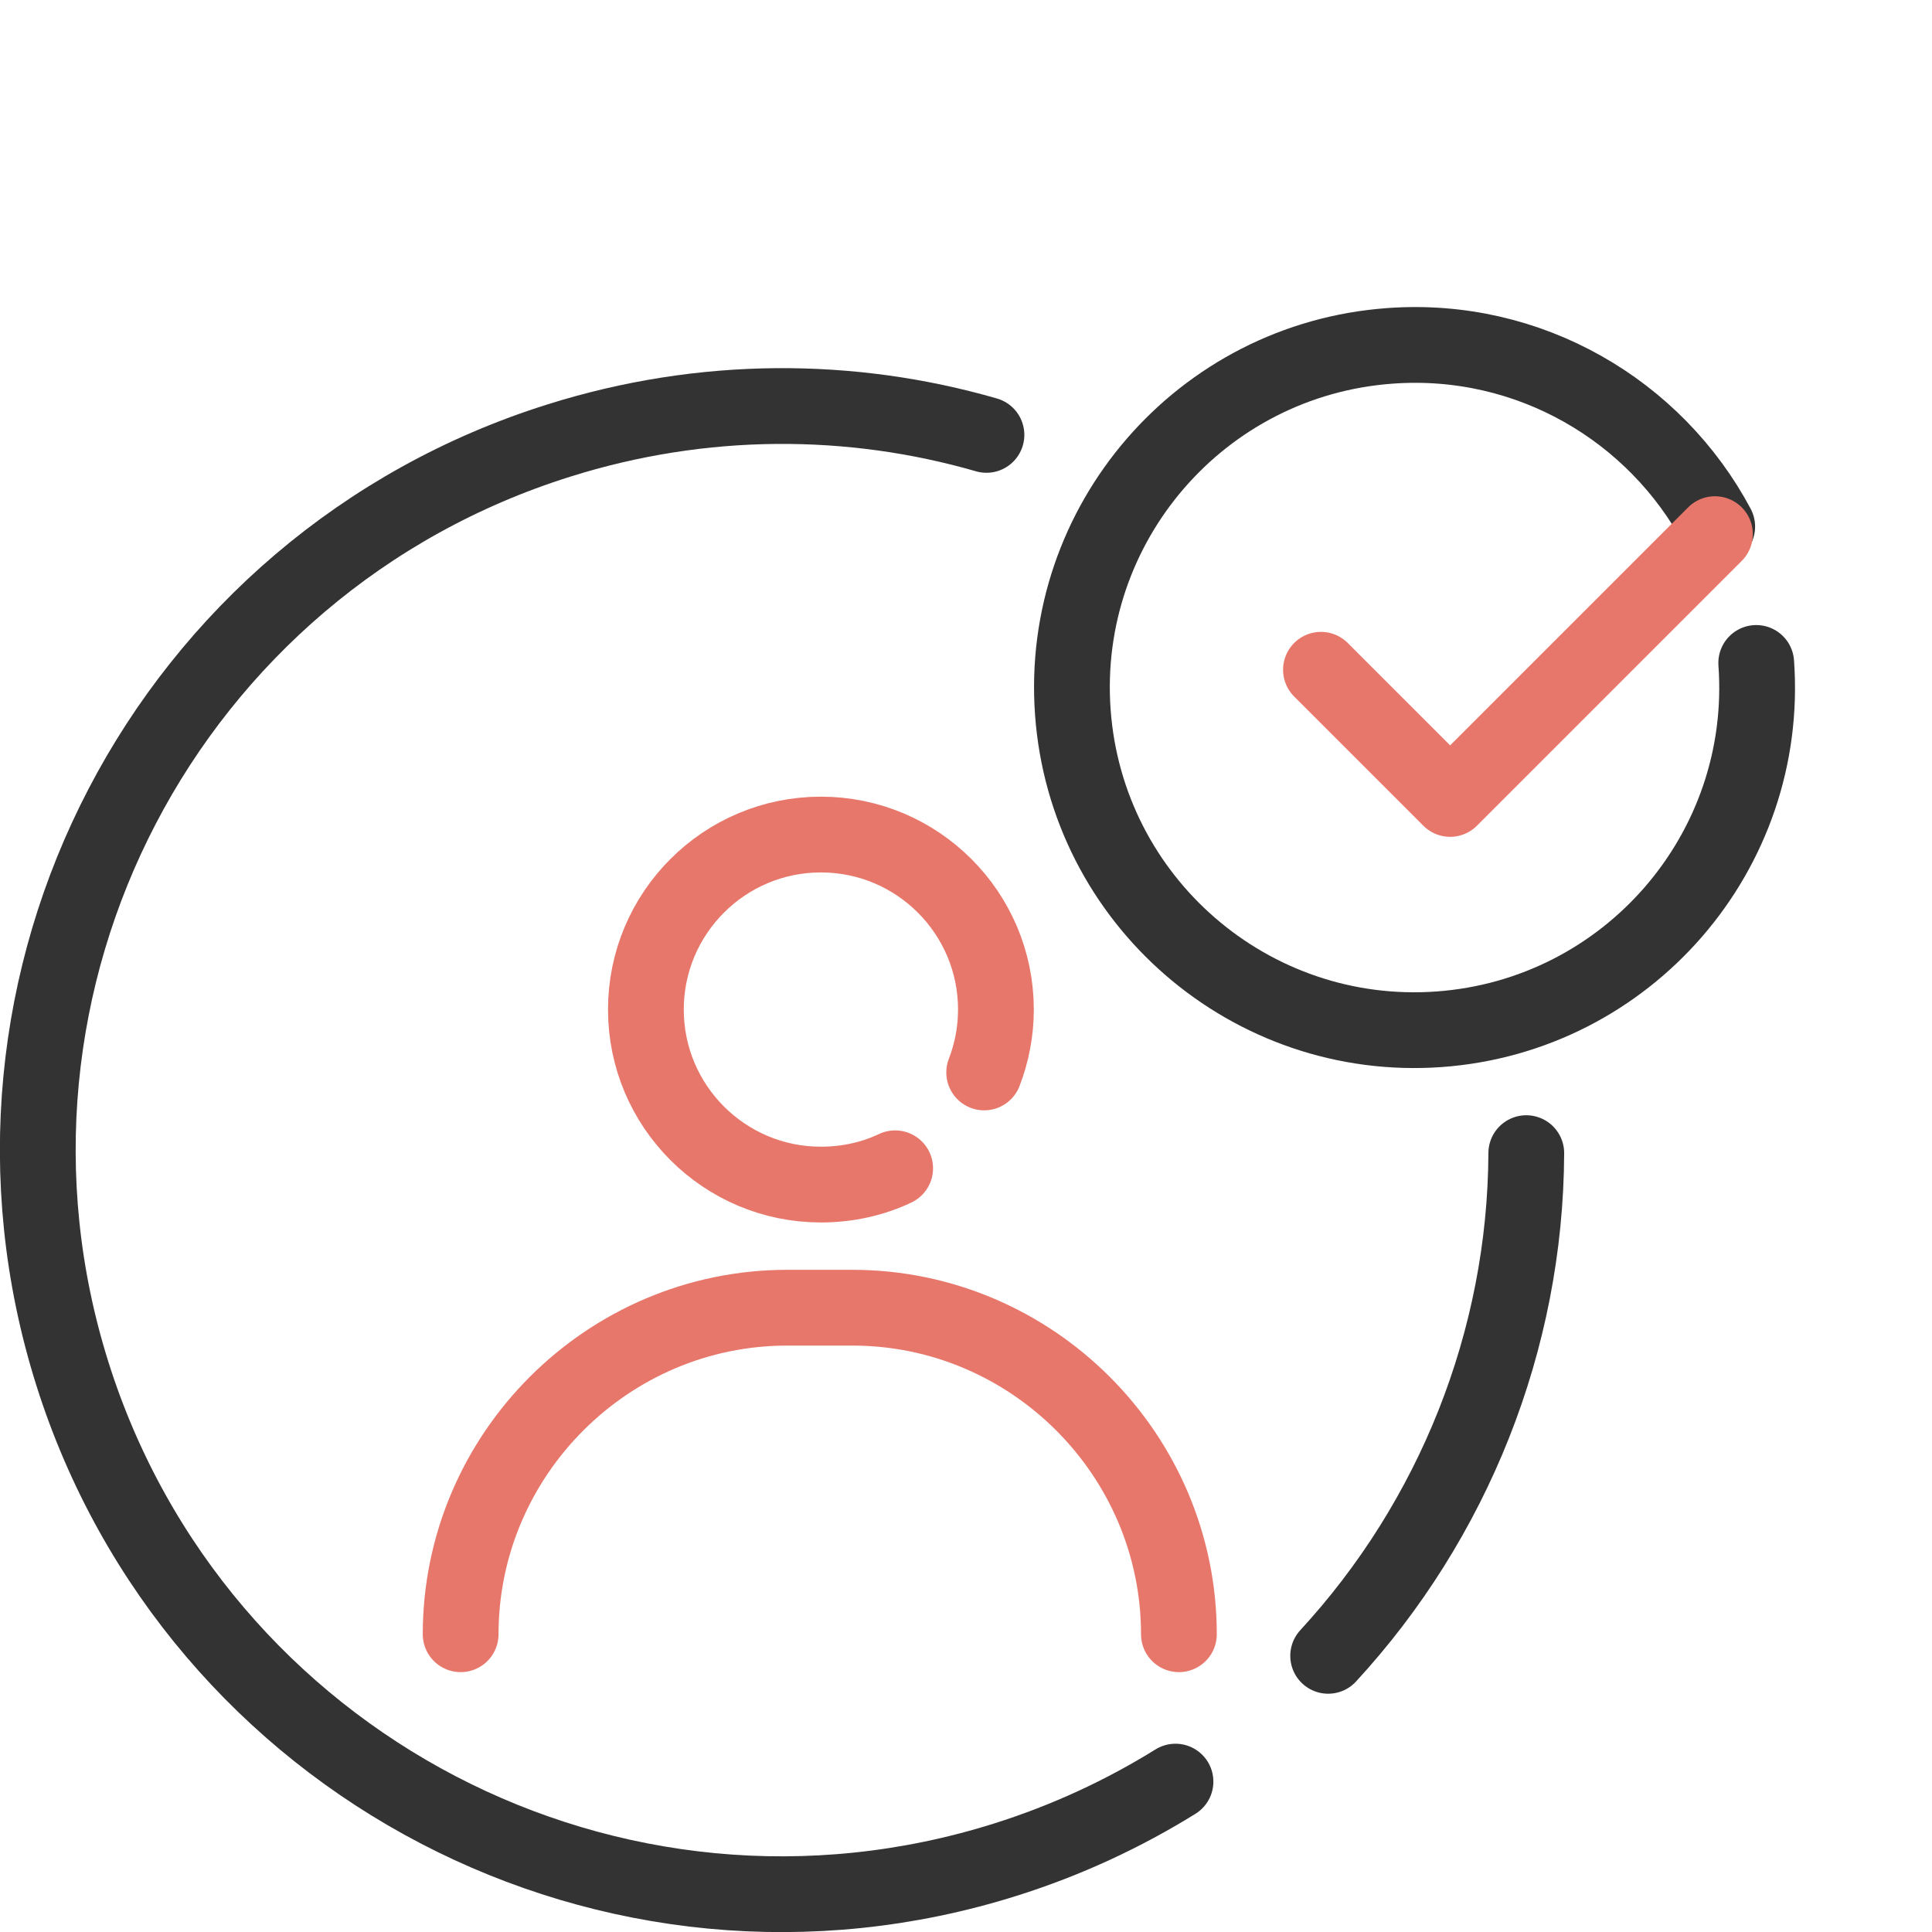
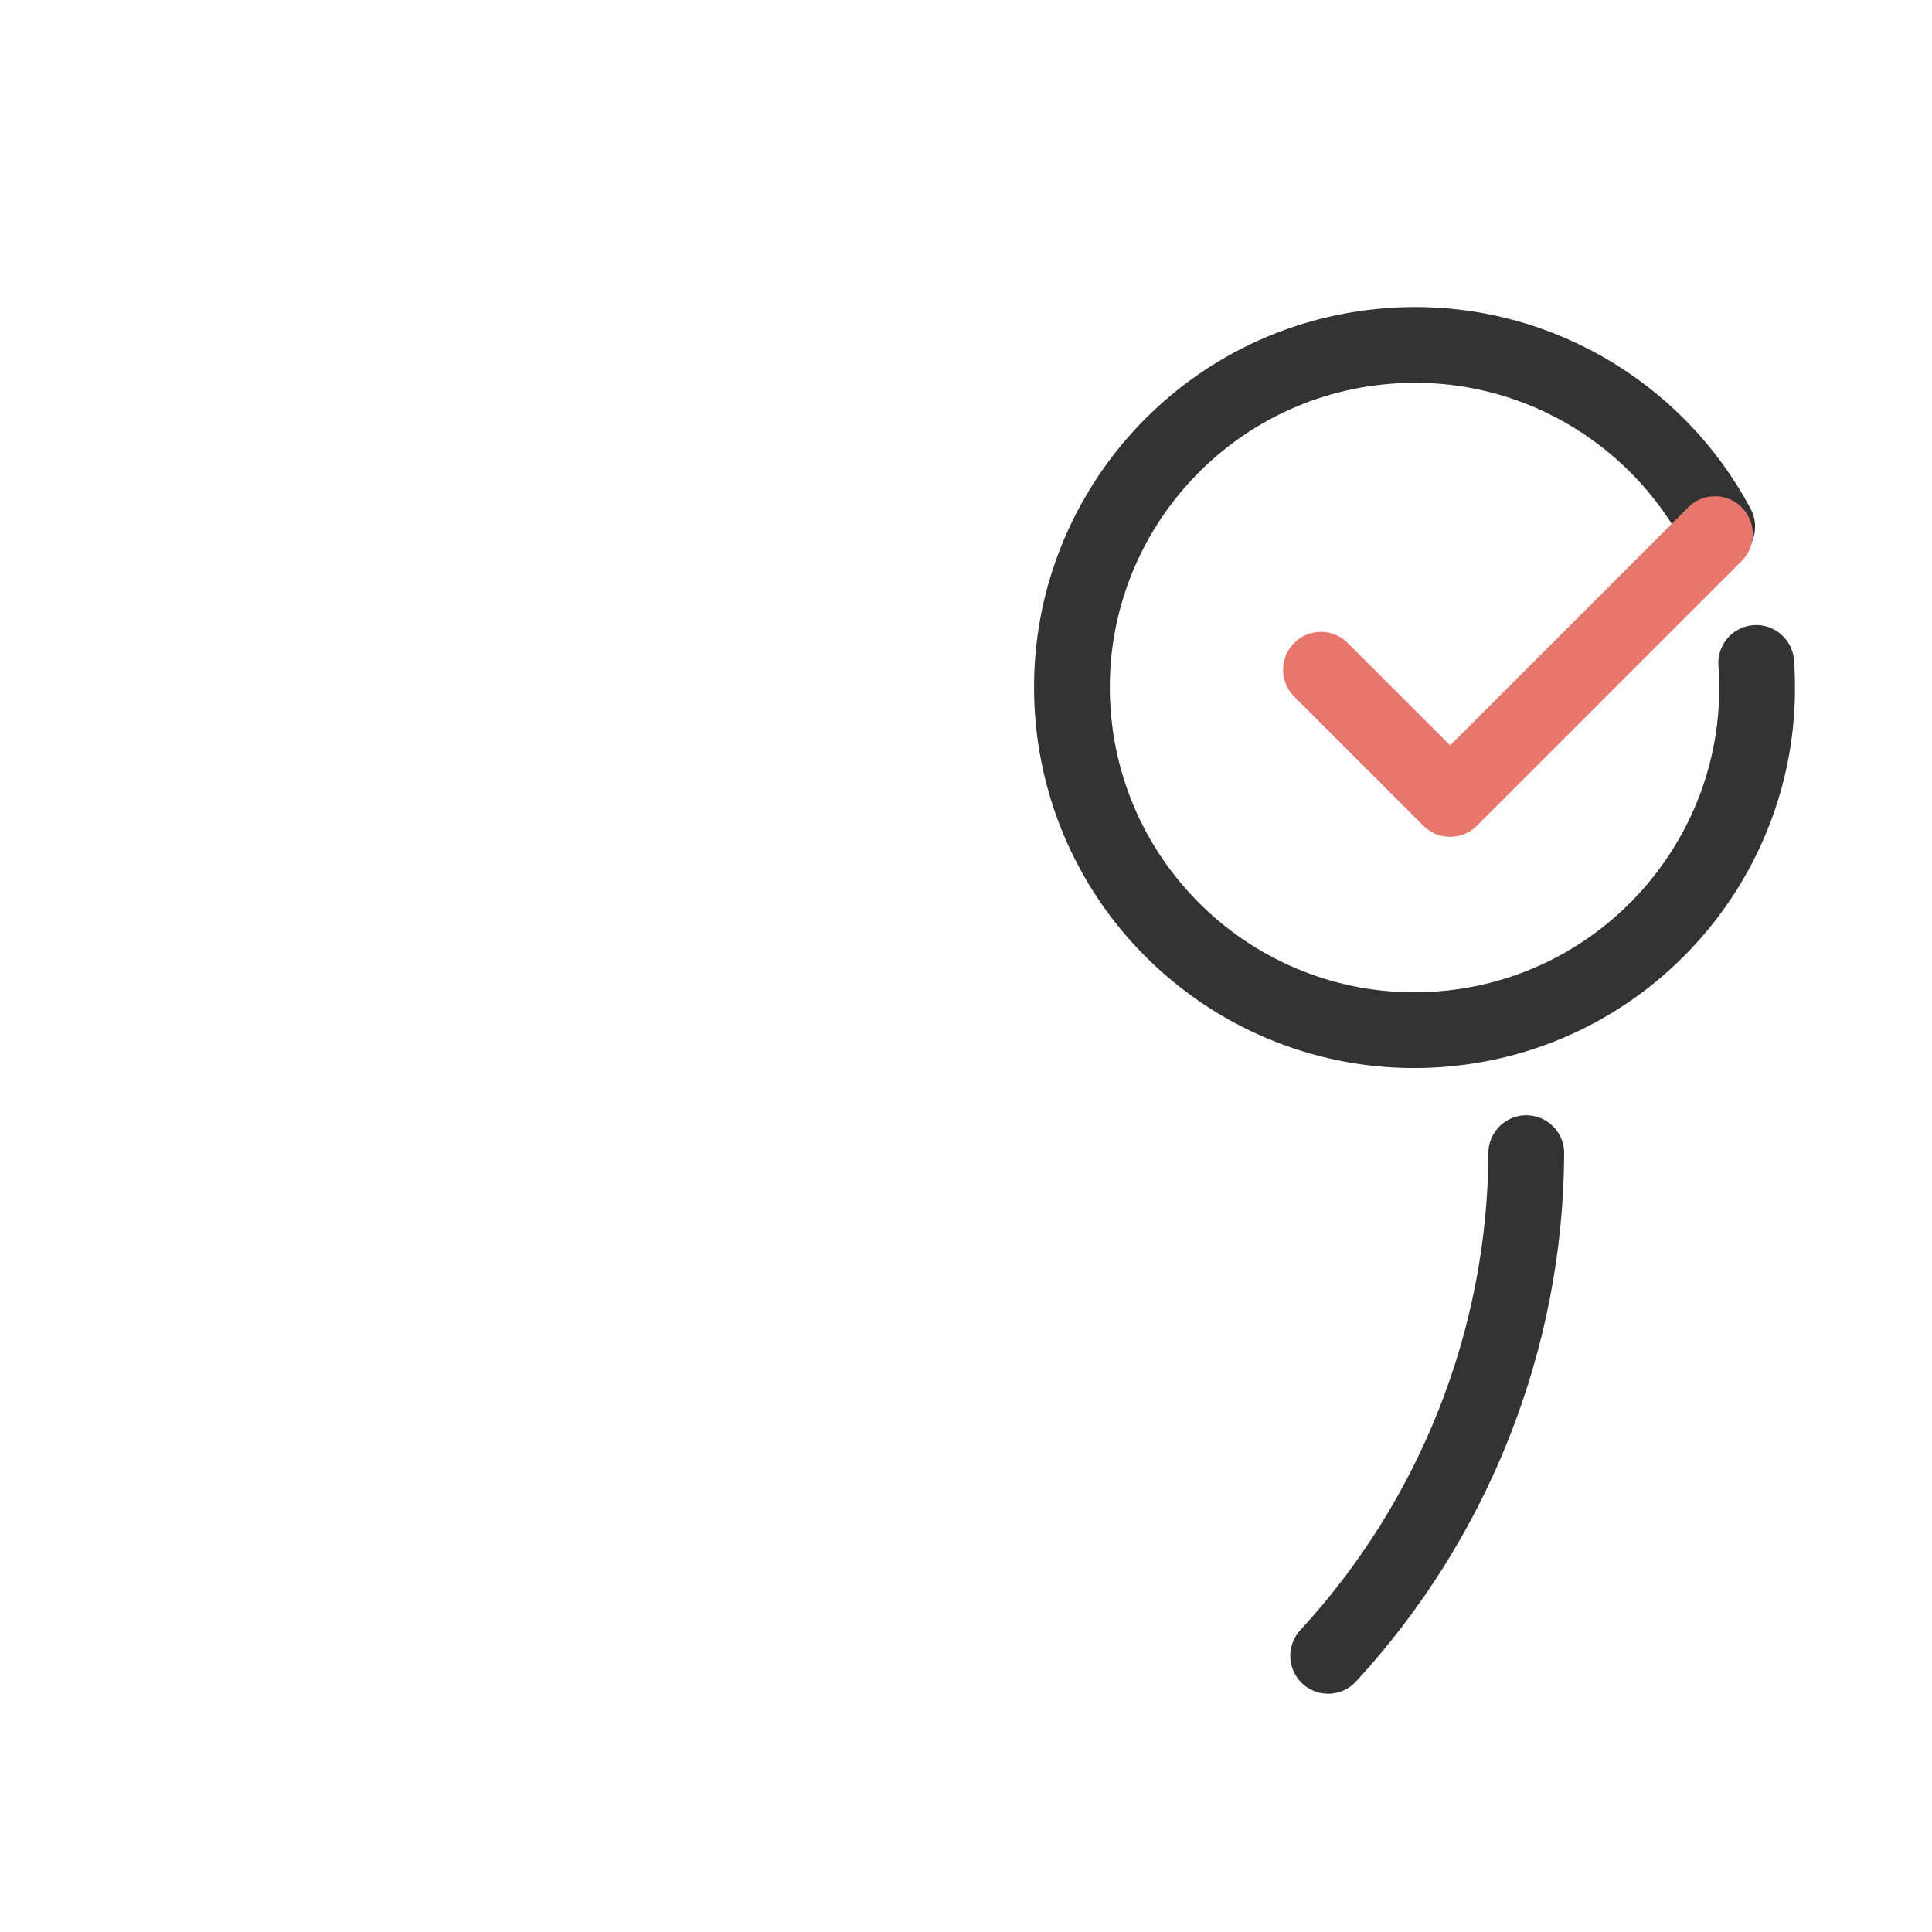
<svg xmlns="http://www.w3.org/2000/svg" id="Layer_2" viewBox="0 0 51 51">
  <defs>
    <style>.cls-1,.cls-2,.cls-3{fill:none;}.cls-2{stroke:#333;}.cls-2,.cls-3{stroke-linecap:round;stroke-linejoin:round;stroke-width:2px;}.cls-3{stroke:#e8776b;}</style>
  </defs>
  <g id="HR">
    <rect class="cls-1" x="1" width="50" height="50" rx="10.18" ry="10.18" />
    <path class="cls-2" d="m46.36,17.5c.36,4.98-3.39,9.31-8.37,9.67-4.98.36-9.31-3.39-9.67-8.37-.36-4.98,3.39-9.31,8.37-9.67,3.68-.27,7.01,1.71,8.64,4.77" />
    <polyline class="cls-3" points="34.87 17.68 38.28 21.09 45.27 14.1" />
-     <path class="cls-3" d="m23.63,30.84c-.59.28-1.26.43-1.96.43-2.55,0-4.62-2.07-4.62-4.62,0-2.55,2.07-4.62,4.62-4.62,2.55,0,4.62,2.07,4.62,4.62,0,.58-.11,1.14-.31,1.66" />
-     <path class="cls-3" d="m12.16,43.14c0-4.74,3.88-8.62,8.62-8.62h1.72c4.74,0,8.62,3.88,8.62,8.62" />
    <path class="cls-2" d="m40.29,30.44c-.02,4.95-1.93,9.69-5.23,13.27" />
-     <path class="cls-2" d="m31.03,47.03c-1.37.85-2.87,1.55-4.49,2.06-10.35,3.26-21.37-2.49-24.63-12.83C-1.35,25.91,4.4,14.88,14.75,11.63c3.81-1.2,7.72-1.18,11.29-.15" />
  </g>
</svg>